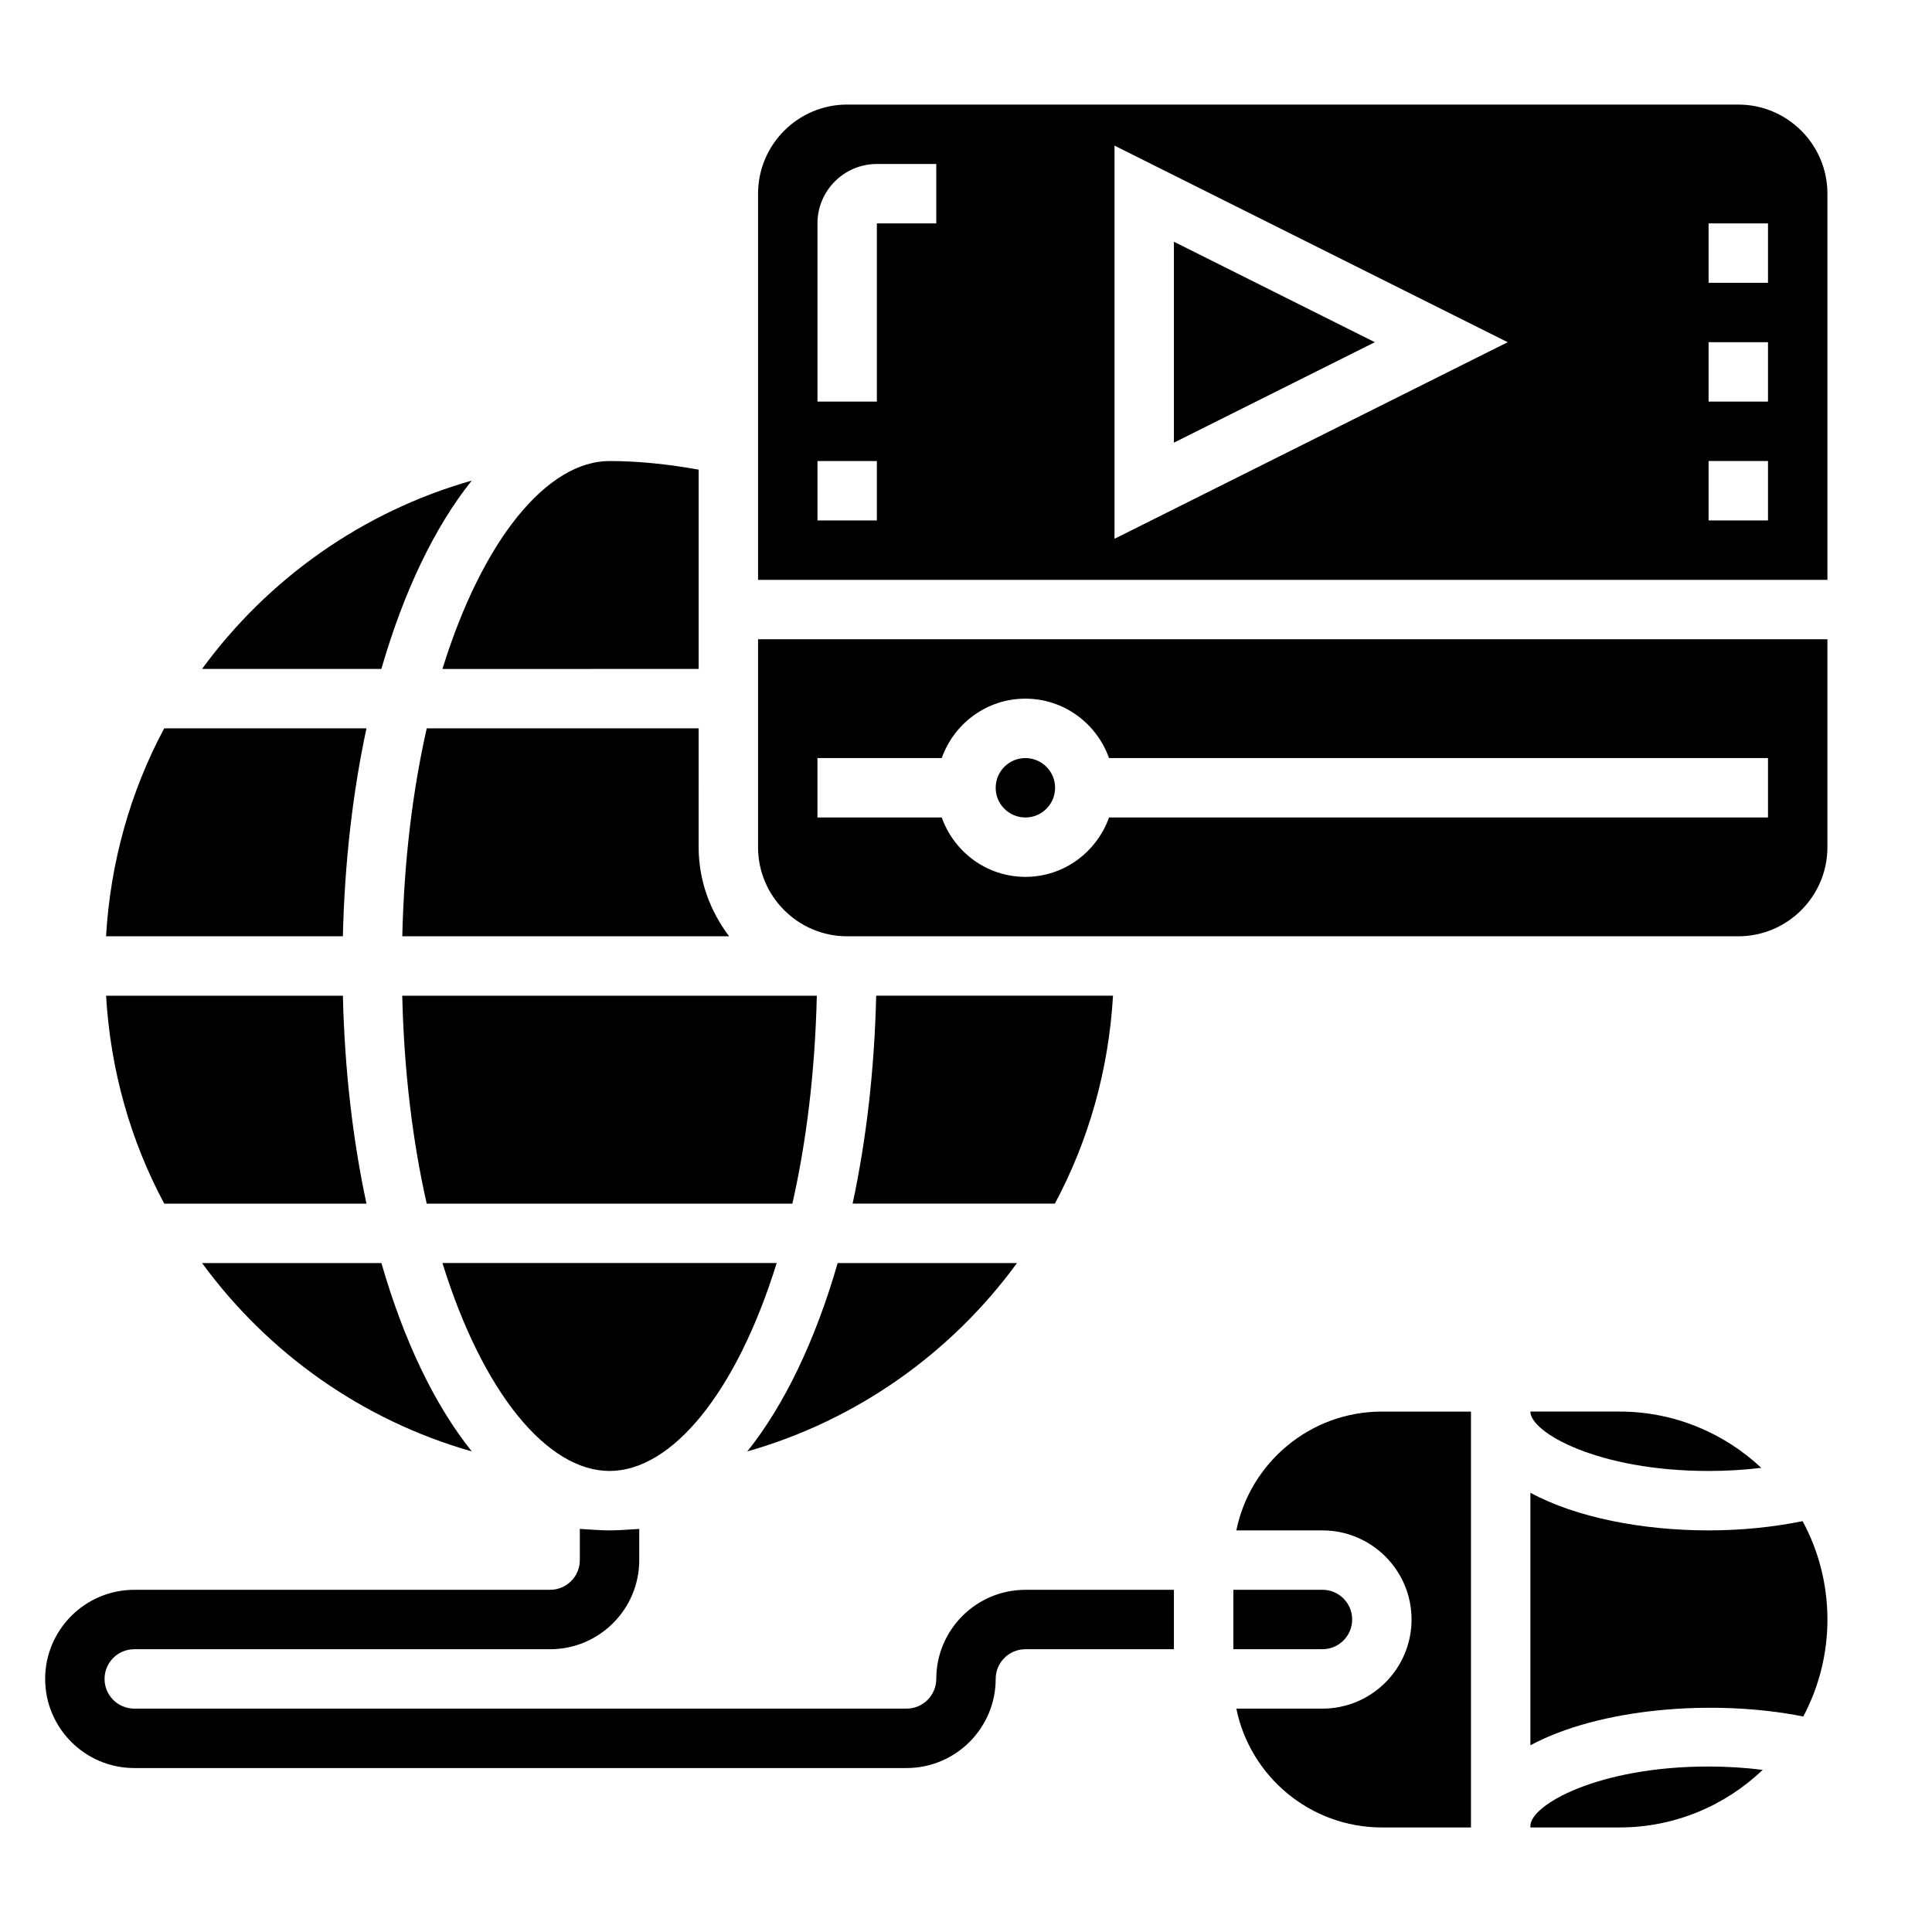
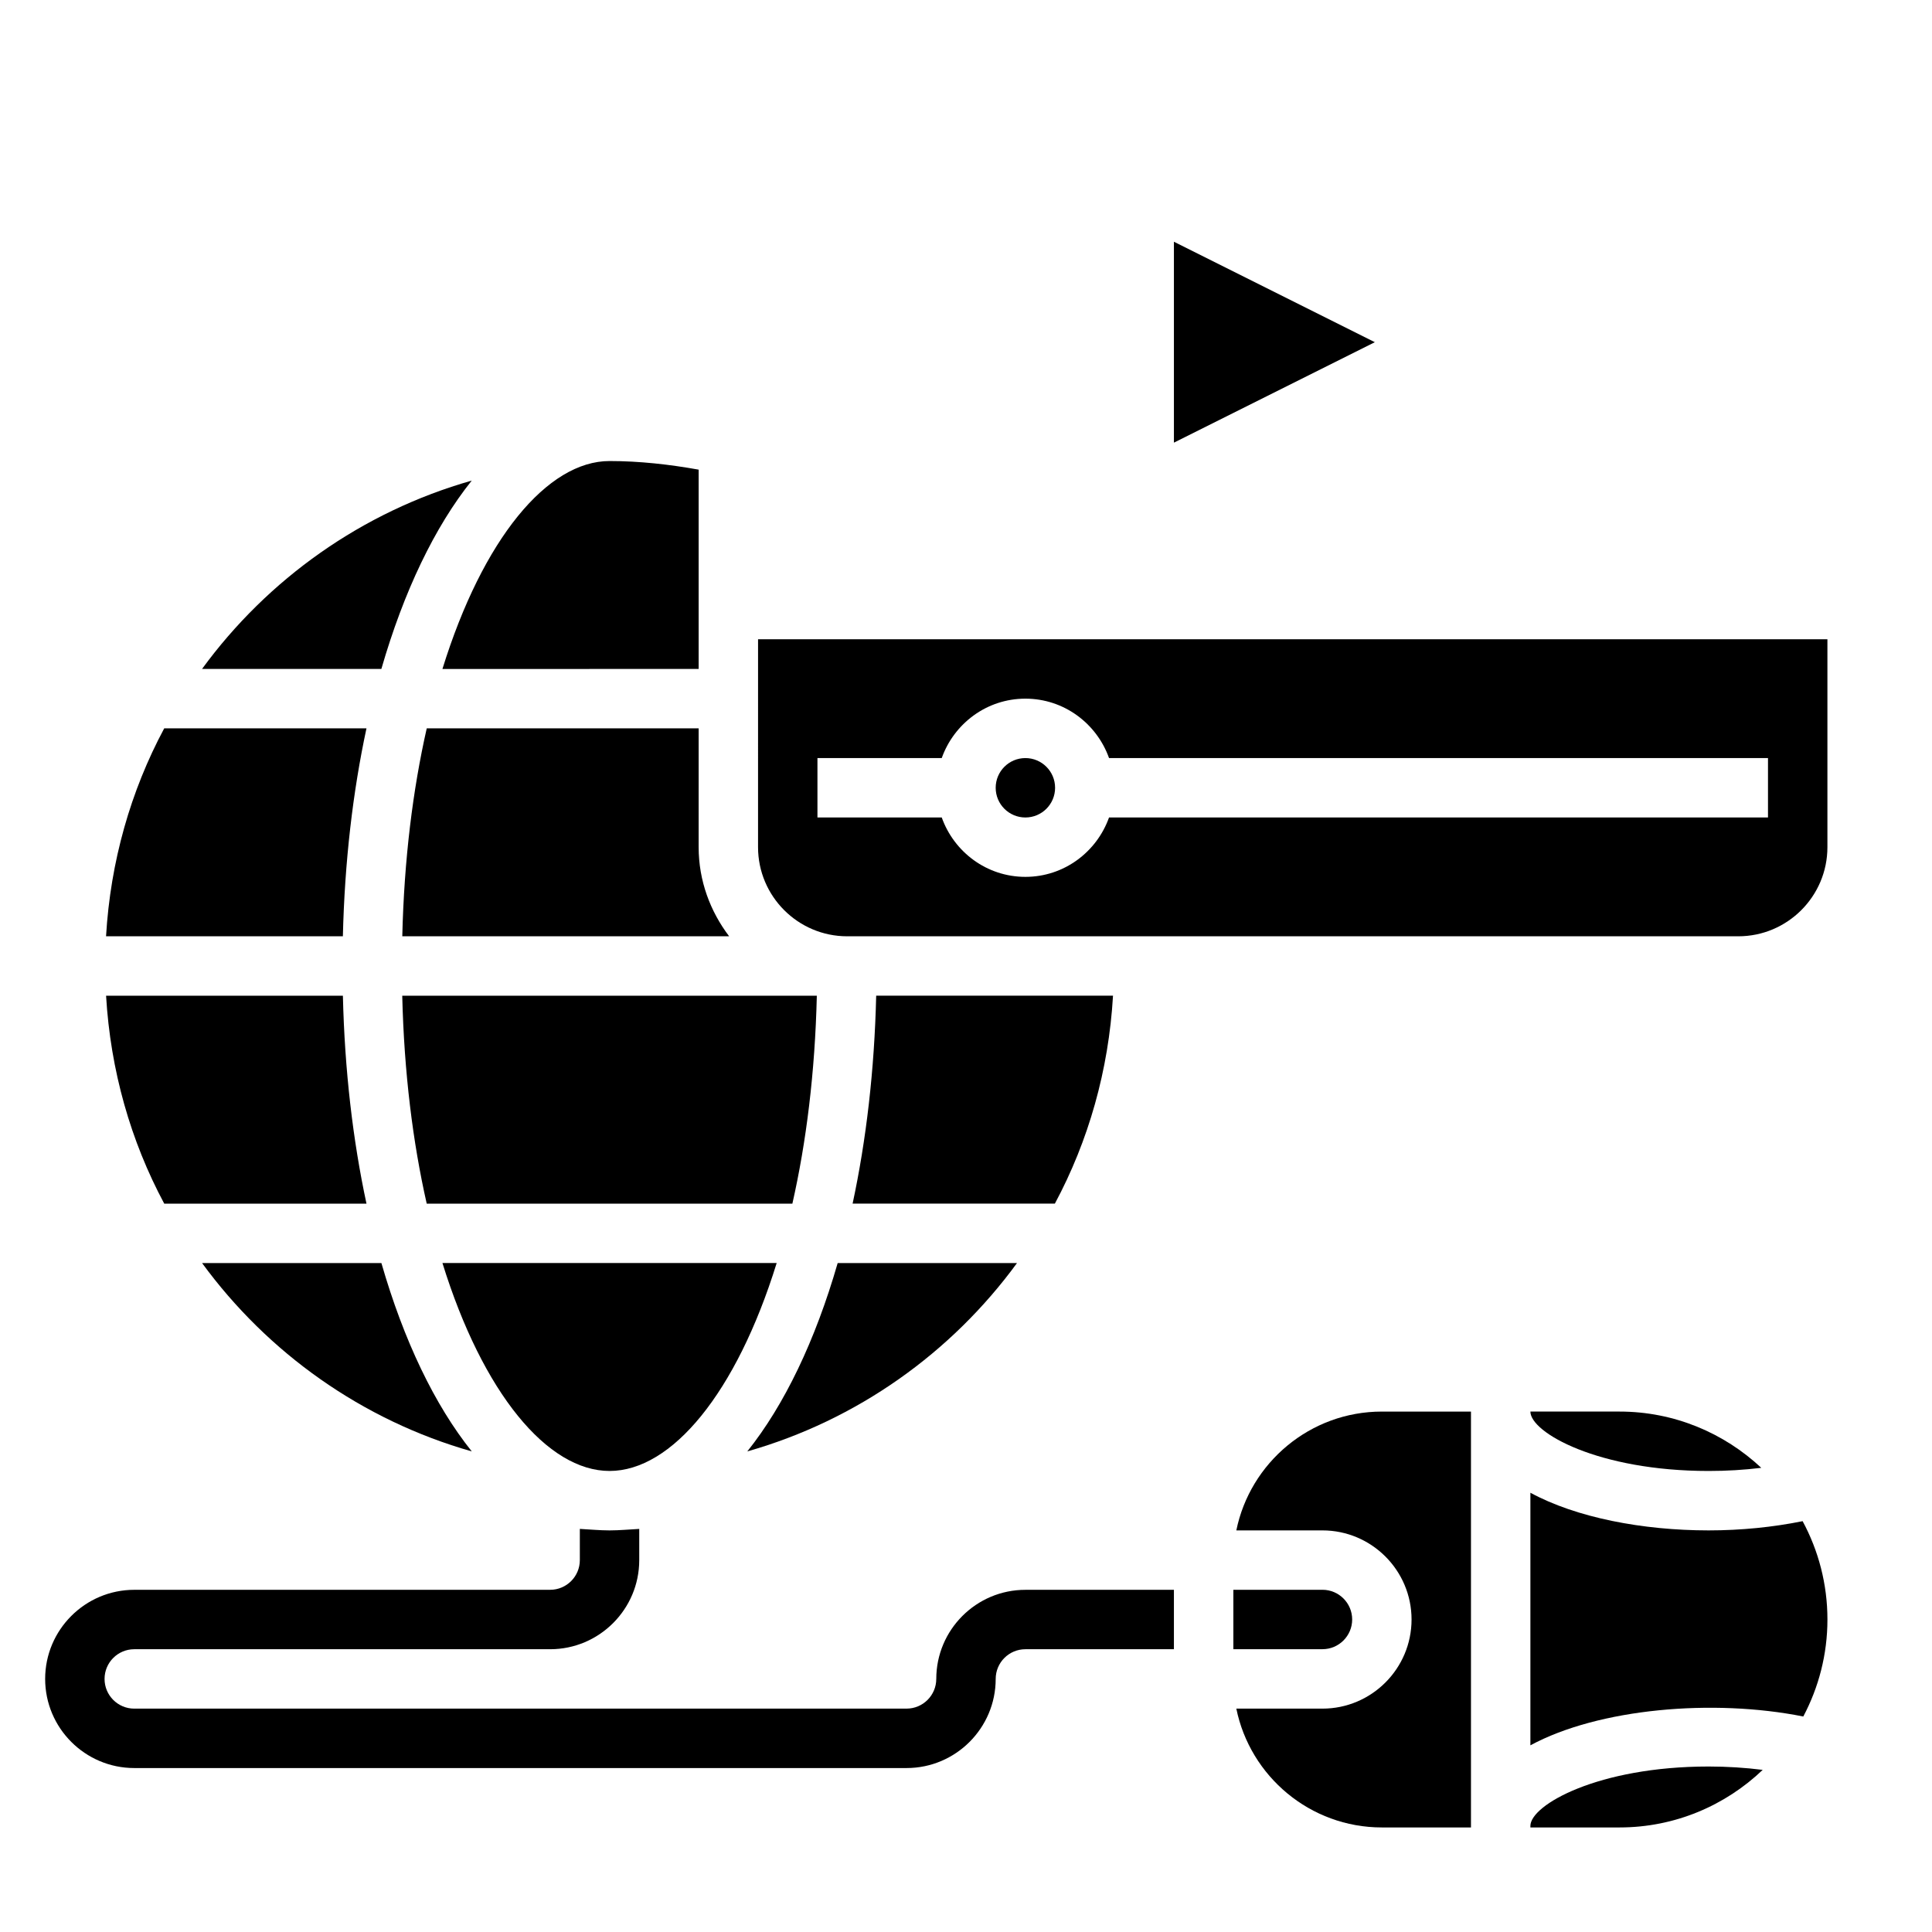
<svg xmlns="http://www.w3.org/2000/svg" fill="#000000" width="800px" height="800px" version="1.1" viewBox="144 144 512 512">
  <g>
    <path d="m392.12 588.93c0 4.344-3.527 7.871-7.871 7.871l-204.67 0.004c-4.344 0-7.871-3.527-7.871-7.871s3.527-7.871 7.871-7.871h110.21c13.02 0 23.617-10.598 23.617-23.617v-8.266c-2.621 0.133-5.211 0.391-7.871 0.391s-5.25-0.262-7.871-0.395v8.266c0 4.344-3.527 7.871-7.871 7.871l-110.21 0.004c-13.02 0-23.617 10.598-23.617 23.617 0 13.02 10.598 23.617 23.617 23.617h204.67c13.02 0 23.617-10.598 23.617-23.617 0-4.344 3.527-7.871 7.871-7.871h39.359v-15.742h-39.359c-13.02-0.004-23.617 10.59-23.617 23.609z" />
    <path d="m197.55 478.72c17.406 23.805 42.406 41.652 71.477 49.918-9.824-12.258-18.027-29.363-23.953-49.918z" />
    <path d="m305.54 533.82c16.438 0 33.574-20.562 44.289-55.105h-88.578c10.715 34.543 27.852 55.105 44.289 55.105z" />
    <path d="m241.12 462.98c-3.613-16.832-5.785-35.395-6.25-55.105h-62.758c1.164 19.812 6.519 38.512 15.414 55.105z" />
    <path d="m342.04 528.64c29.07-8.266 54.074-26.105 71.477-49.918h-47.523c-5.934 20.555-14.137 37.652-23.953 49.918z" />
    <path d="m423.61 352.77c0 4.348-3.523 7.871-7.871 7.871-4.348 0-7.871-3.523-7.871-7.871s3.523-7.871 7.871-7.871c4.348 0 7.871 3.523 7.871 7.871" />
    <path d="m241.12 337.02h-53.602c-8.887 16.594-14.25 35.289-15.414 55.105h62.762c0.469-19.715 2.641-38.277 6.254-55.105z" />
    <path d="m329.15 337.02h-72.059c-3.676 16.199-6 34.73-6.481 55.105h86.617c-5-6.598-8.078-14.723-8.078-23.617z" />
    <path d="m257.09 462.98h96.898c3.676-16.199 6-34.73 6.481-55.105h-109.87c0.488 20.371 2.812 38.902 6.488 55.105z" />
    <path d="m269.02 271.36c-29.07 8.266-54.074 26.105-71.477 49.918h47.523c5.934-20.559 14.137-37.656 23.953-49.918z" />
    <path d="m329.15 321.28v-52.82c-7.777-1.387-15.664-2.281-23.613-2.281-16.438 0-33.574 20.562-44.289 55.105z" />
    <path d="m438.96 407.87h-62.762c-0.465 19.711-2.637 38.273-6.25 55.105h53.602c8.891-16.598 14.254-35.293 15.41-55.105z" />
    <path d="m455.1 208.06v53.246l53.246-26.621z" />
-     <path d="m604.67 171.71h-236.16c-13.02 0-23.617 10.598-23.617 23.617v102.34h283.39v-102.34c0-13.02-10.598-23.613-23.617-23.613zm-228.29 110.21h-15.742v-15.742h15.742zm15.742-78.719h-15.742v47.23h-15.742l-0.004-47.23c0-8.684 7.062-15.742 15.742-15.742h15.742zm47.234 83.582v-104.19l104.2 52.098zm173.18-4.863h-15.742v-15.742h15.742zm0-31.488h-15.742v-15.742h15.742zm0-31.488h-15.742v-15.742h15.742z" />
    <path d="m344.89 368.51c0 13.02 10.598 23.617 23.617 23.617h236.16c13.02 0 23.617-10.598 23.617-23.617v-55.105h-283.39zm15.742-23.617h32.938c3.258-9.141 11.918-15.742 22.168-15.742s18.91 6.606 22.168 15.742h174.63v15.742h-174.63c-3.258 9.141-11.918 15.742-22.168 15.742s-18.91-6.606-22.168-15.742h-32.938z" />
    <path d="m549.57 627.89v0.402h23.617c14.703 0 28.055-5.824 37.949-15.258-4.637-0.582-9.453-0.891-14.336-0.891-29.297 0-47.23 10.195-47.23 15.746z" />
    <path d="m502.34 573.18c0-4.344-3.527-7.871-7.871-7.871h-23.617v15.742h23.617c4.344 0 7.871-3.527 7.871-7.871z" />
    <path d="m596.8 549.57c-17.492 0-35.102-3.387-47.23-9.98v66.938c18.129-9.793 48.445-12.406 72.32-7.637 4.066-7.684 6.398-16.422 6.398-25.703 0-9.422-2.387-18.293-6.574-26.062-7.832 1.586-16.312 2.445-24.914 2.445z" />
    <path d="m471.64 549.57h22.82c13.02 0 23.617 10.598 23.617 23.617 0 13.02-10.598 23.617-23.617 23.617h-22.82c3.66 17.941 19.555 31.488 38.566 31.488h23.617v-110.21h-23.617c-19.004 0-34.906 13.547-38.566 31.488z" />
    <path d="m610.76 532.99c-9.855-9.219-23.051-14.91-37.574-14.91h-23.617c0 5.551 17.934 15.742 47.23 15.742 4.75 0.004 9.441-0.281 13.961-0.832z" />
  </g>
</svg>